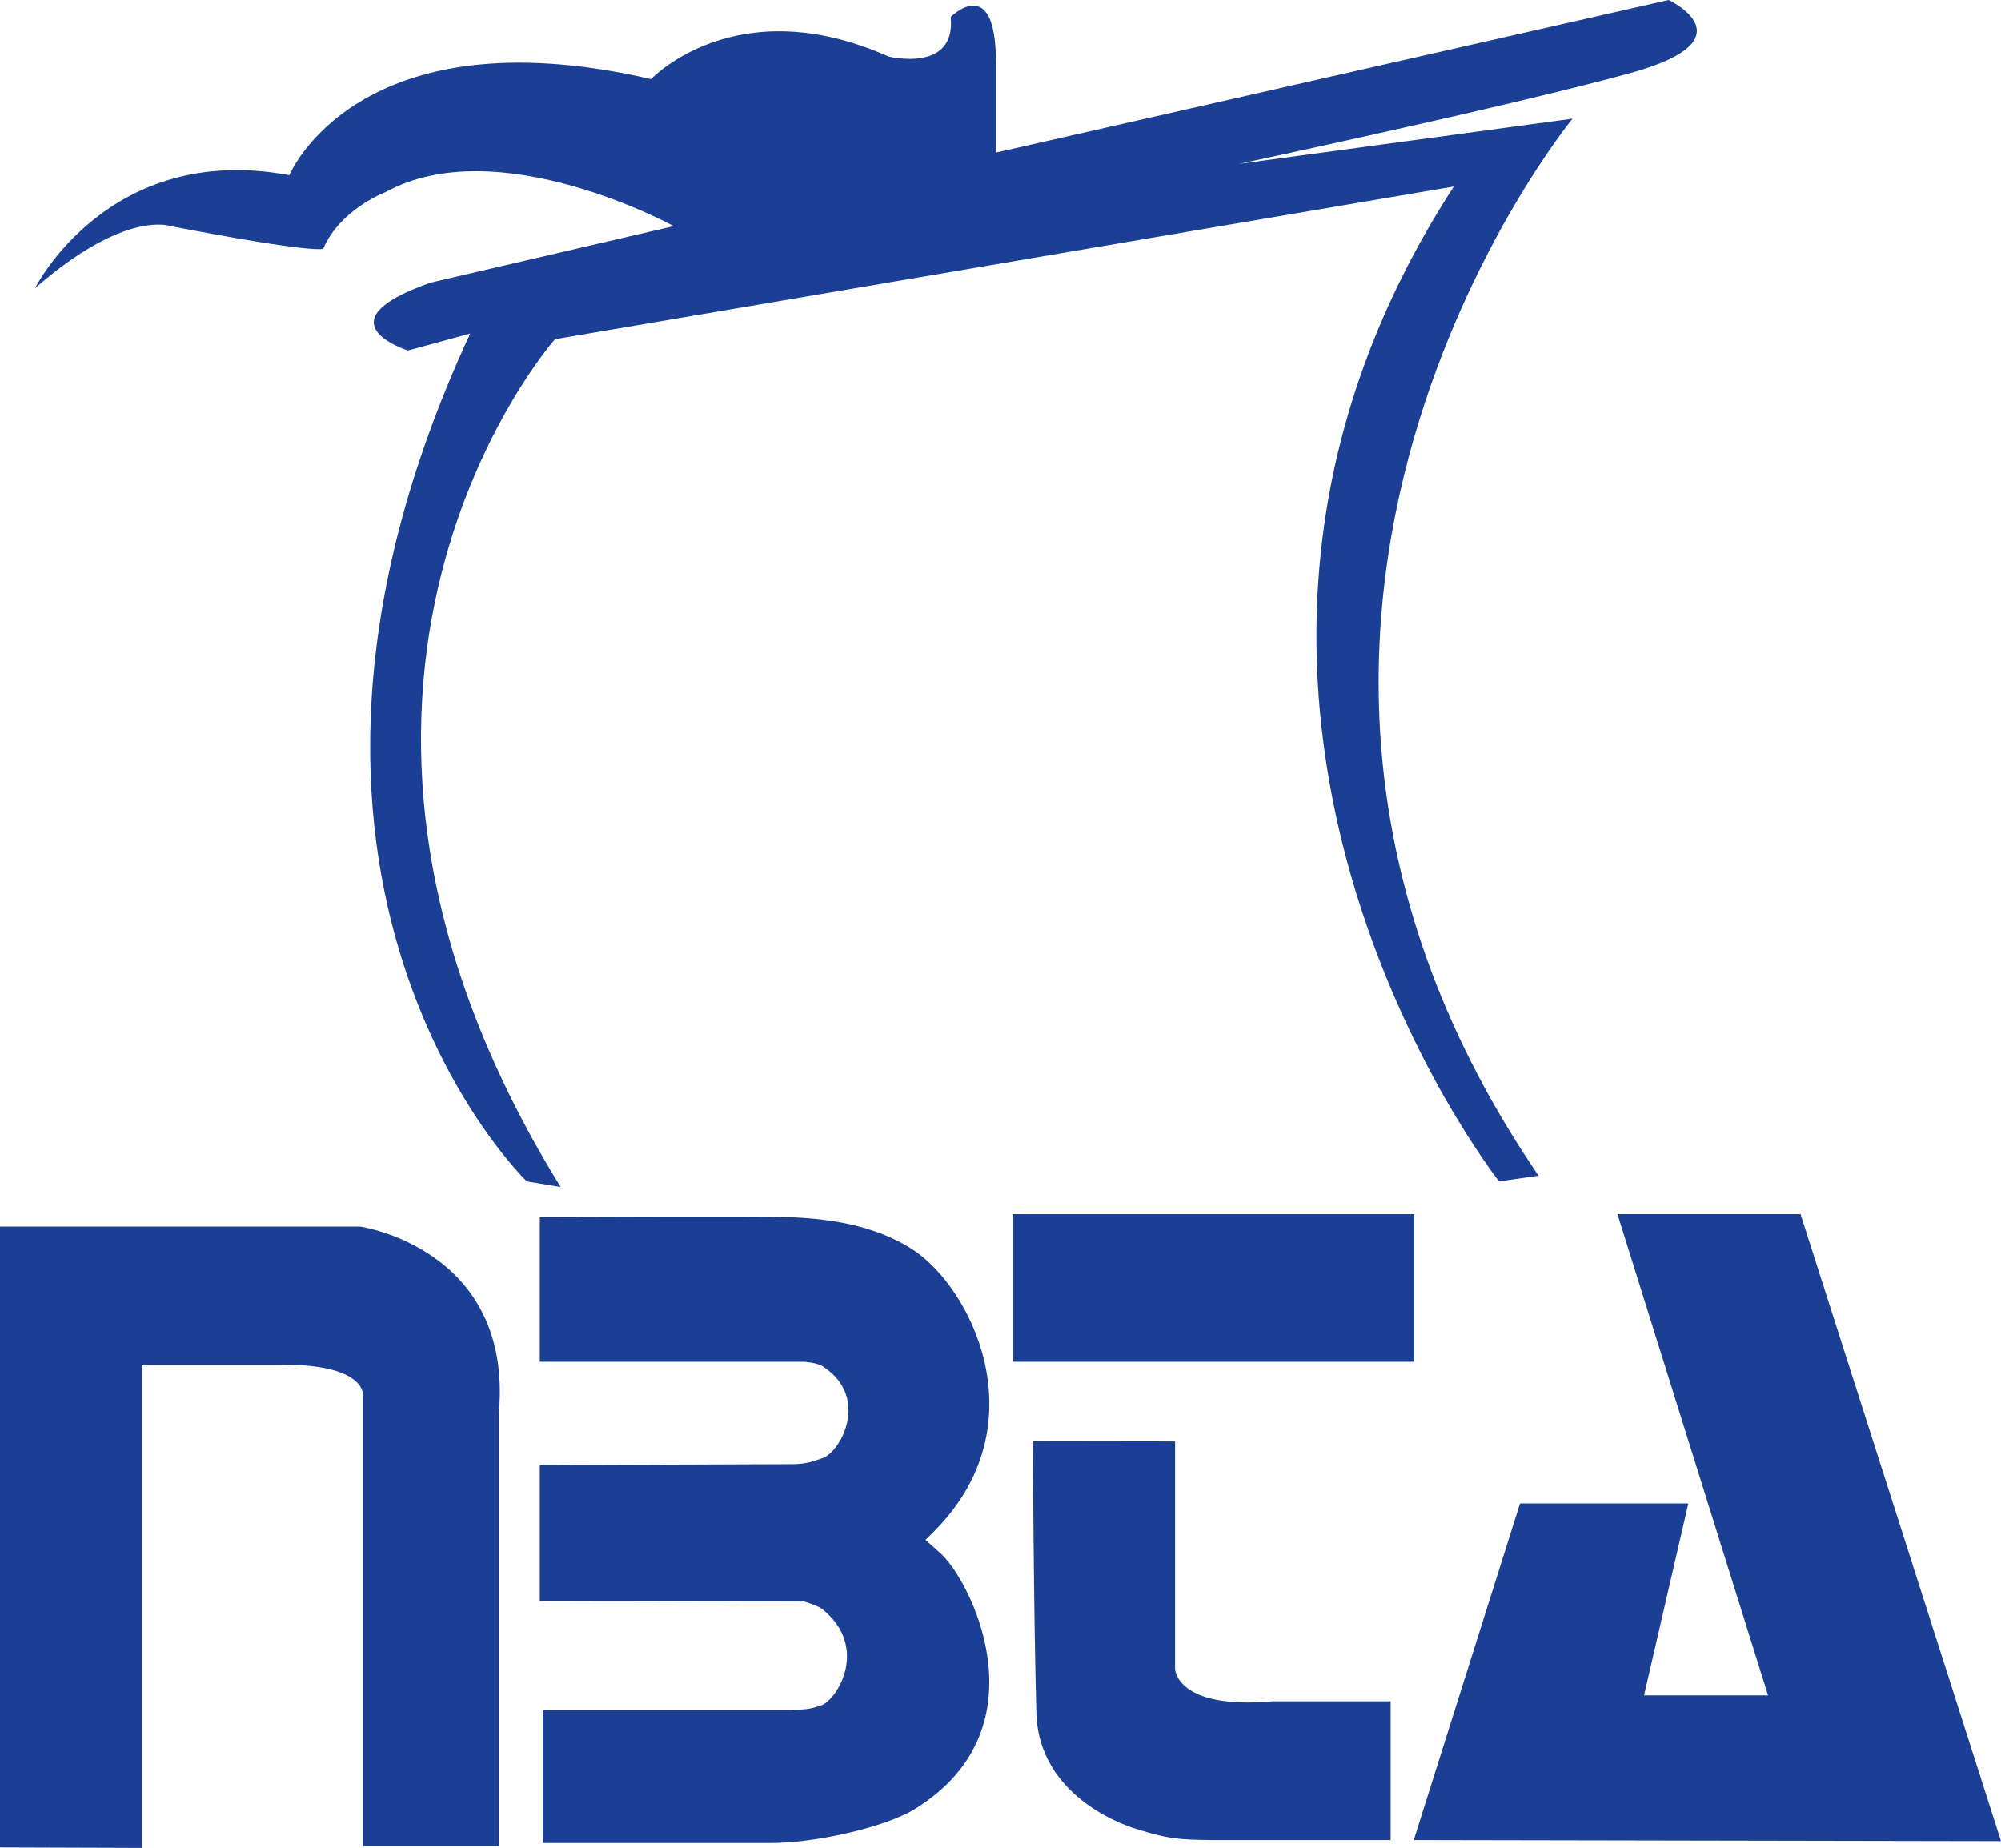
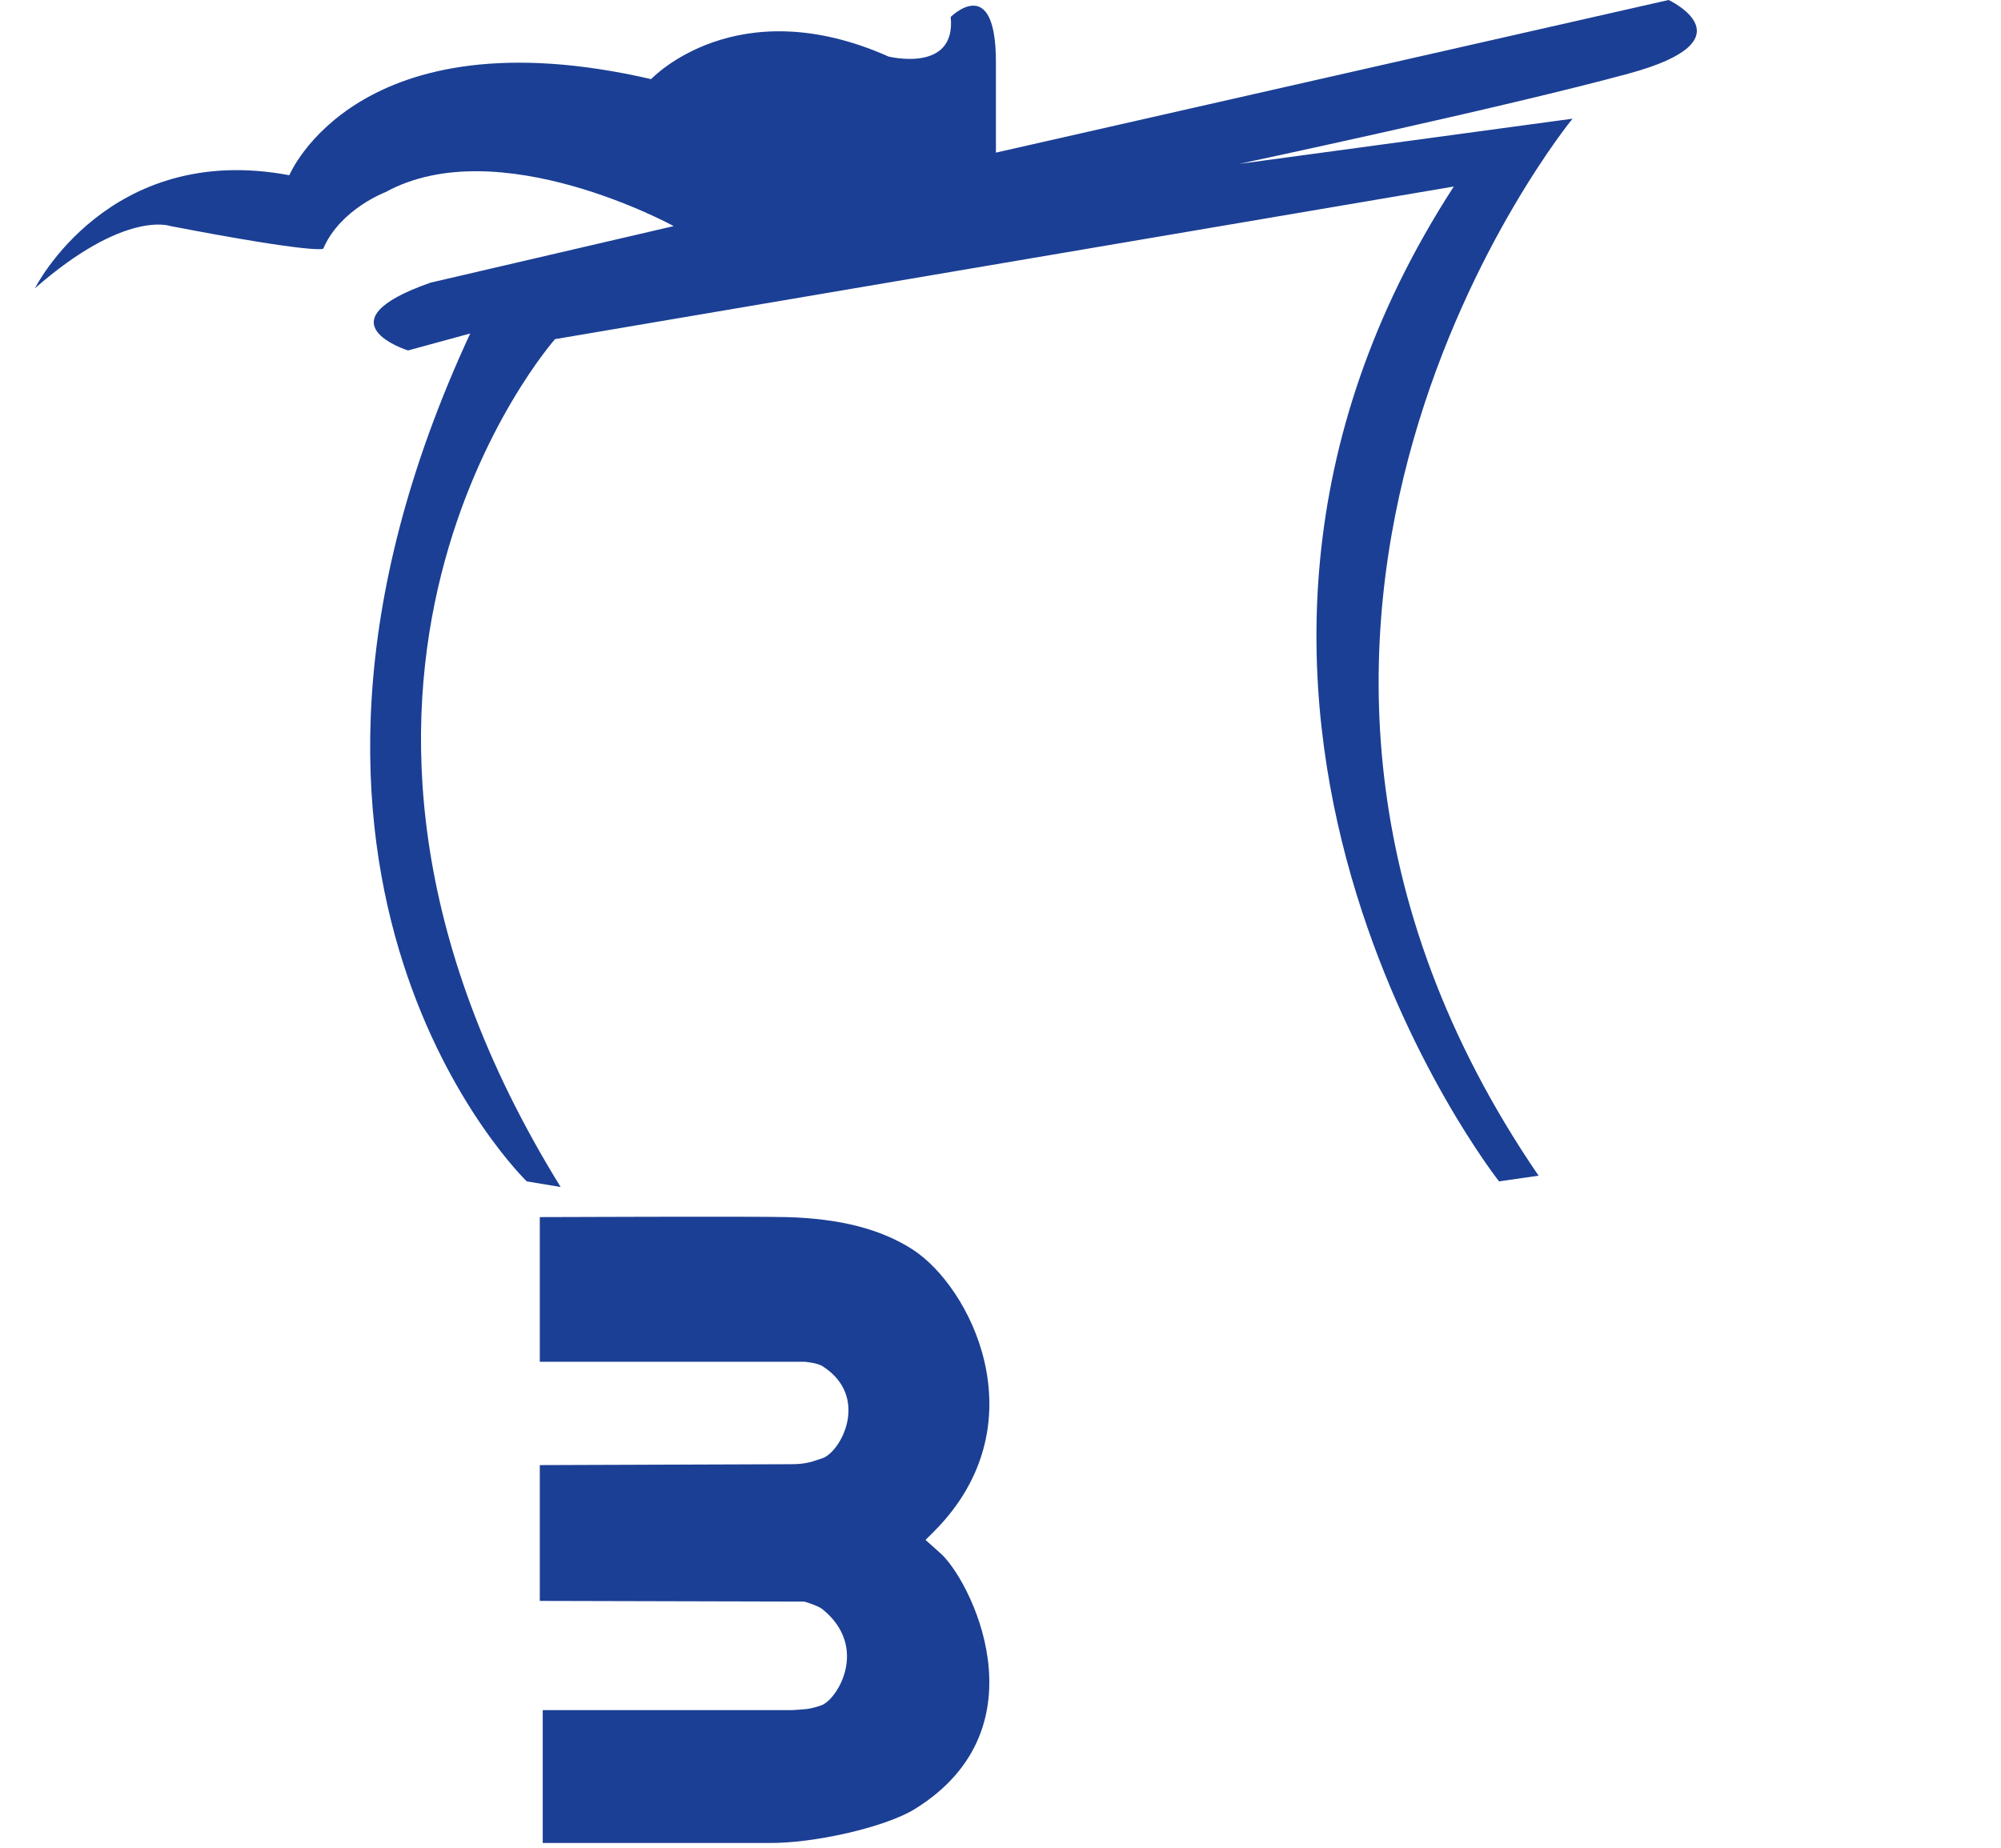
<svg xmlns="http://www.w3.org/2000/svg" width="407.08pt" height="375.96pt" viewBox="0 0 407.08 375.96" version="1.1">
  <defs>
    <clipPath id="clip1">
-       <path d="M 0 249 L 102 249 L 102 375.961 L 0 375.961 Z M 0 249 " />
-     </clipPath>
+       </clipPath>
    <clipPath id="clip2">
      <path d="M 287 247 L 407.078 247 L 407.078 375 L 287 375 Z M 287 247 " />
    </clipPath>
  </defs>
  <g id="surface1">
    <path style=" stroke:none;fill-rule:nonzero;fill:rgb(10.588%,24.706%,58.038%);fill-opacity:1;" d="M 202.609 31.051 L 339.461 0 C 339.461 0 356.711 8.051 331.41 14.949 C 306.109 21.848 252.059 33.348 252.059 33.348 L 319.91 24.148 C 319.91 24.148 235.961 126.5 313.008 239.199 L 304.961 240.348 C 304.961 240.348 227.91 142.602 295.758 37.949 L 112.91 69 C 112.91 69 50.809 139.148 114.059 241.5 L 107.16 240.348 C 107.16 240.348 43.91 179.398 95.66 67.848 L 83.008 71.301 C 83.008 71.301 64.609 65.551 87.609 57.5 L 137.059 46 C 137.059 46 101.41 26.449 78.41 39.098 C 78.41 39.098 69.211 42.551 65.758 50.598 C 65.758 50.598 64.609 51.75 34.711 46 C 34.711 46 25.508 42.551 7.109 58.648 C 7.109 58.648 22.059 28.75 58.859 35.648 C 58.859 35.648 72.66 2.301 132.461 16.098 C 132.461 16.098 149.711 -2.301 180.758 11.5 C 180.758 11.5 194.559 14.949 193.41 3.449 C 193.41 3.449 202.609 -5.75 202.609 12.648 L 202.609 31.051 " />
    <g clip-path="url(#clip1)" clip-rule="nonzero">
-       <path style=" stroke:none;fill-rule:nonzero;fill:rgb(10.588%,24.706%,58.038%);fill-opacity:1;" d="M 0 375.863 L 0 249.551 L 73.281 249.551 C 73.281 249.551 104.281 253.988 101.512 287.266 L 101.512 375.562 L 73.879 375.562 L 73.879 284.262 C 73.879 284.262 75.082 277.652 57.66 277.652 L 28.832 277.652 L 28.832 375.961 L 0 375.863 " />
-     </g>
+       </g>
    <path style=" stroke:none;fill-rule:nonzero;fill:rgb(10.588%,24.706%,58.038%);fill-opacity:1;" d="M 163.664 277.055 L 109.816 277.055 L 109.816 247.621 C 109.816 247.621 153.355 247.445 160.012 247.621 C 170.922 247.91 179.285 250.086 185.68 254.223 C 197.398 261.805 211.023 288.797 191.27 310.273 C 190.586 311.02 189.051 312.562 188.285 313.297 L 191.117 315.832 C 197.07 320.75 213.031 351.344 186.164 368.016 C 180.023 371.824 165.332 375.086 156.285 374.957 L 110.414 374.957 L 110.414 347.93 L 161.148 347.93 C 163.875 347.727 164.48 347.836 167.035 346.973 C 170.336 345.855 176.871 335.164 167.359 327.43 C 166.34 326.602 163.609 325.844 163.609 325.844 L 109.816 325.707 L 109.816 298.078 C 109.816 298.078 157.434 297.895 161.055 297.895 C 164.211 297.891 165.434 297.27 167.23 296.711 C 171.035 295.527 177.074 284.238 167.383 277.984 C 166.215 277.23 163.664 277.055 163.664 277.055 " />
-     <path style=" stroke:none;fill-rule:nonzero;fill:rgb(10.588%,24.706%,58.038%);fill-opacity:1;" d="M 206.023 247.02 L 287.711 247.02 L 287.711 277.055 L 206.023 277.055 L 206.023 247.02 " />
-     <path style=" stroke:none;fill-rule:nonzero;fill:rgb(10.588%,24.706%,58.038%);fill-opacity:1;" d="M 210.121 293.23 L 239.059 293.27 L 239.059 339.523 C 239.059 339.523 239.18 347.852 258.879 346.129 L 282.902 346.129 L 282.902 374.359 L 246.402 374.359 C 239.32 374.293 237.434 374 231.668 372.262 C 223.273 369.723 211.246 362.477 210.848 348.578 C 210.289 329.031 210.121 293.23 210.121 293.23 " />
    <g clip-path="url(#clip2)" clip-rule="nonzero">
-       <path style=" stroke:none;fill-rule:nonzero;fill:rgb(10.588%,24.706%,58.038%);fill-opacity:1;" d="M 329.051 247.02 L 366.293 247.02 L 407.082 374.582 L 287.609 374.359 L 309.23 305.887 L 343.469 305.887 L 334.457 344.926 L 359.688 344.926 L 329.051 247.02 " />
-     </g>
+       </g>
  </g>
</svg>